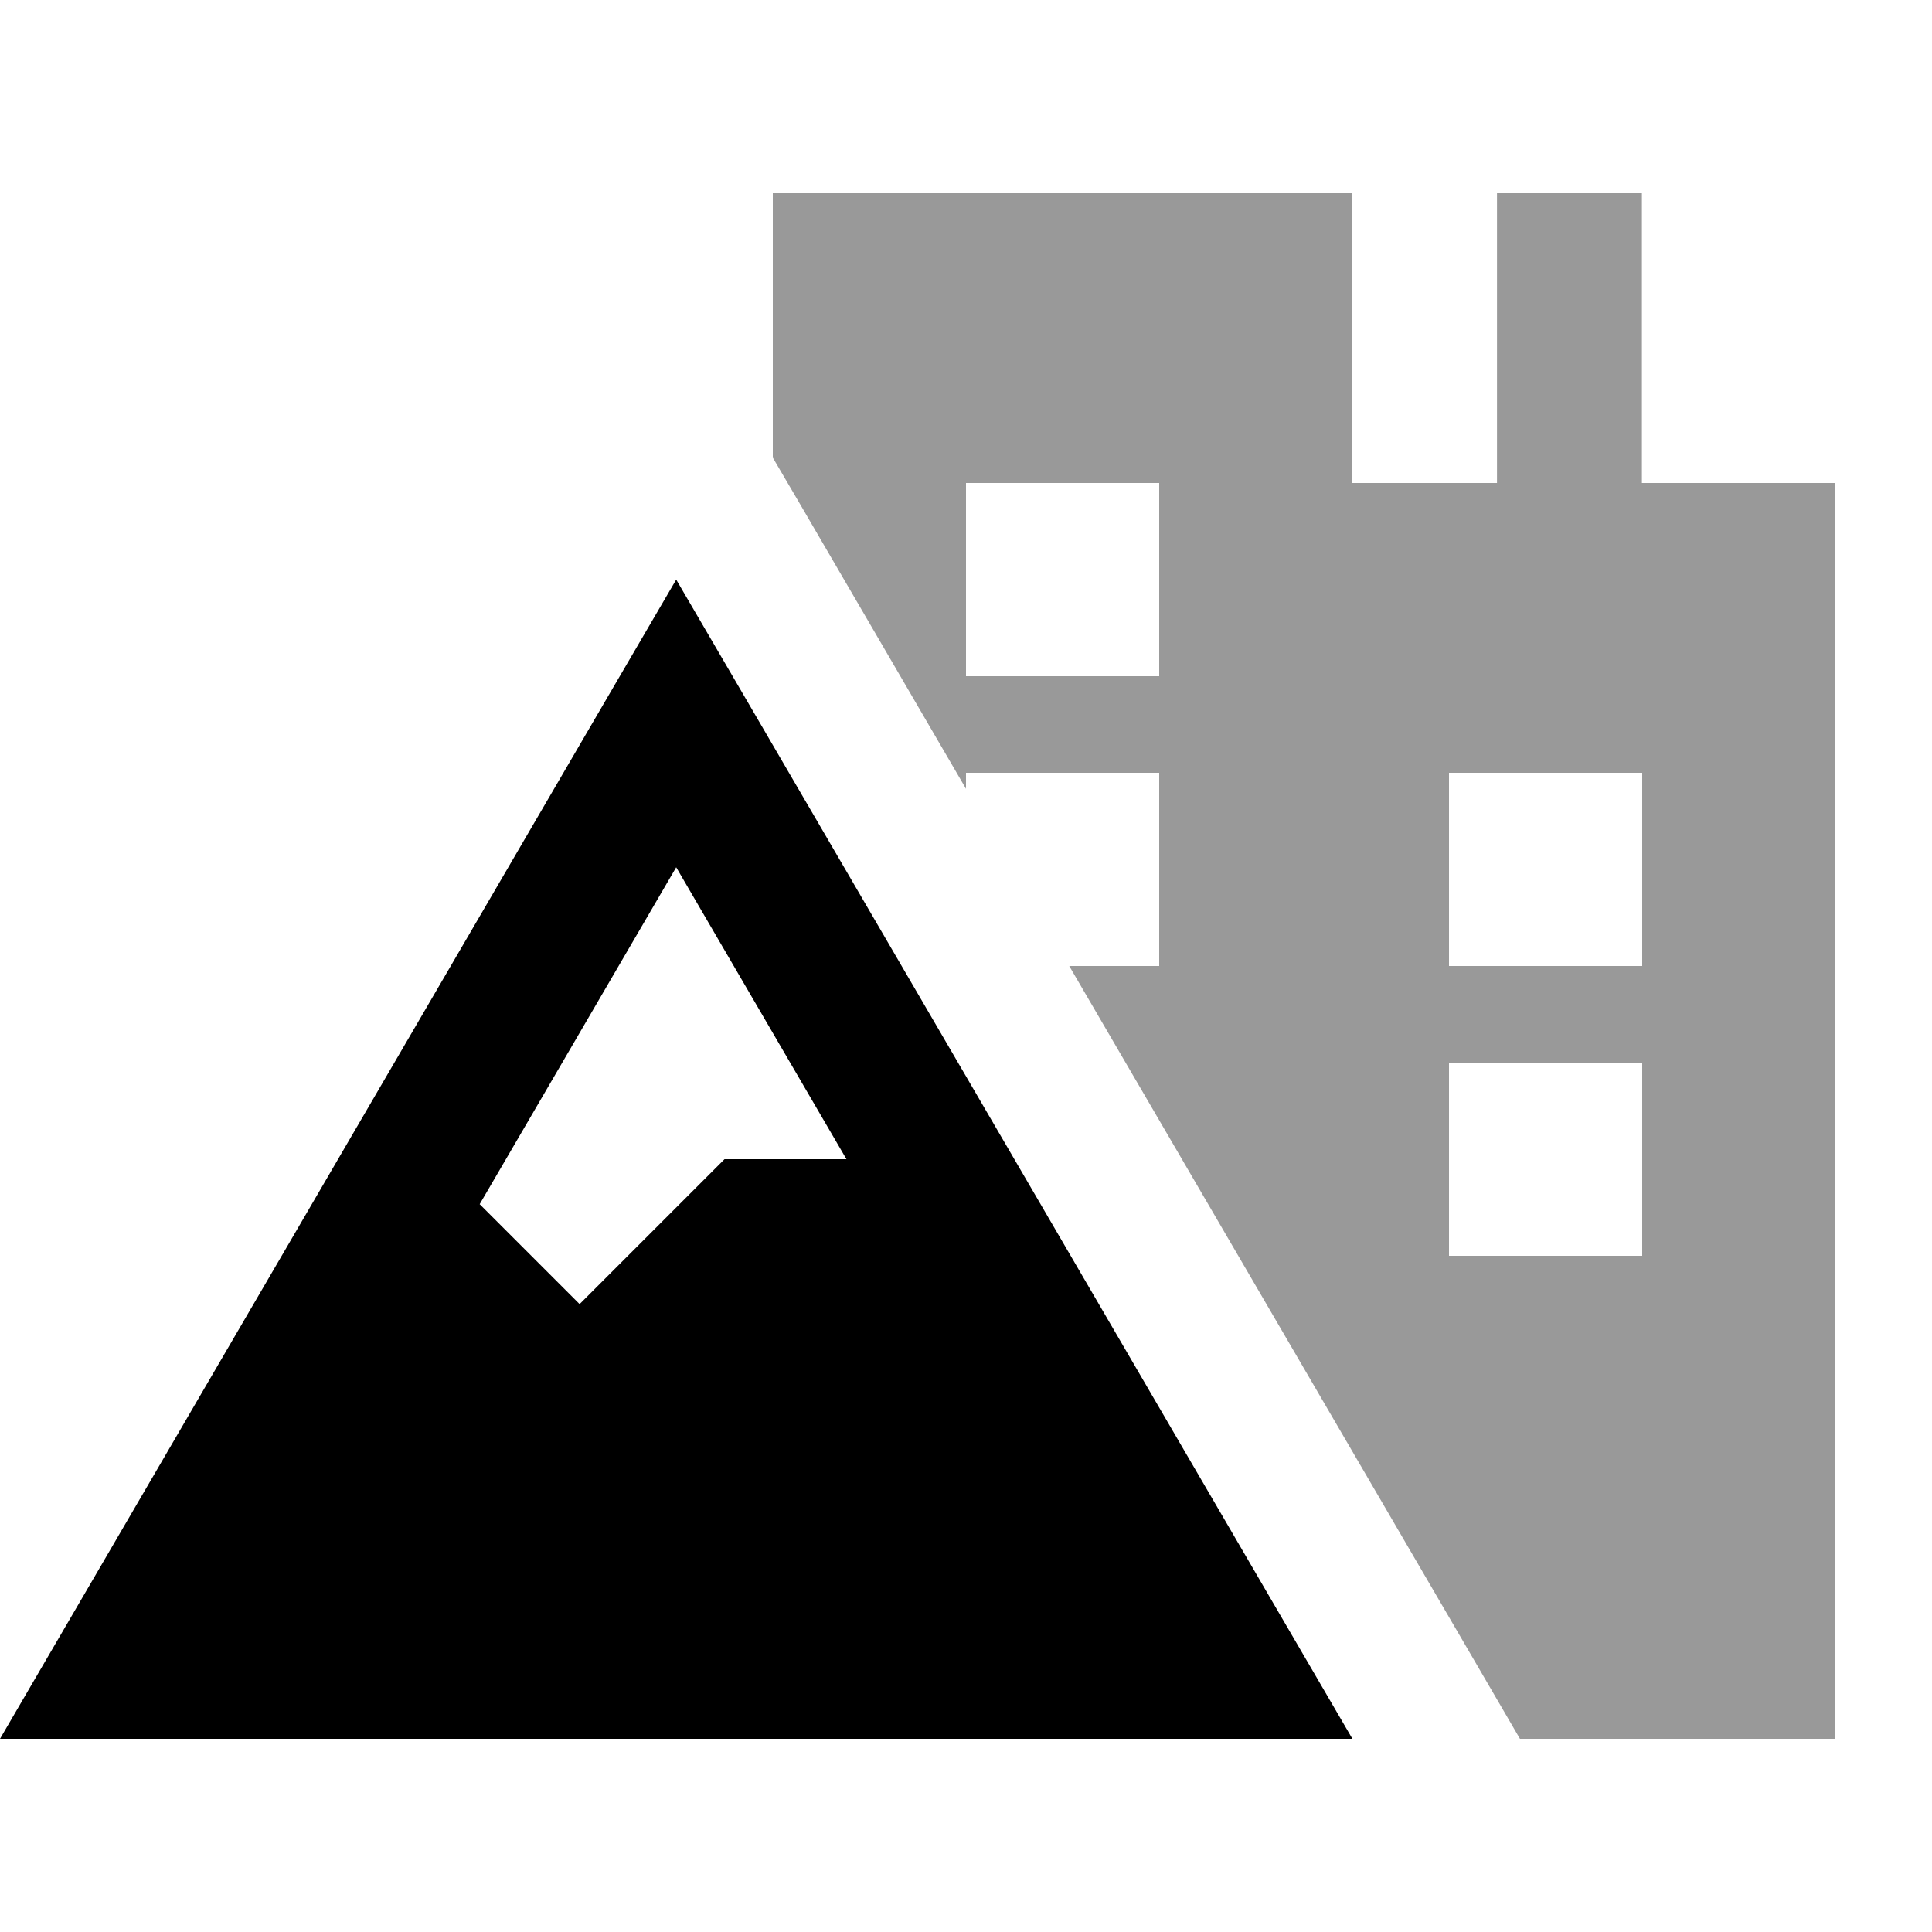
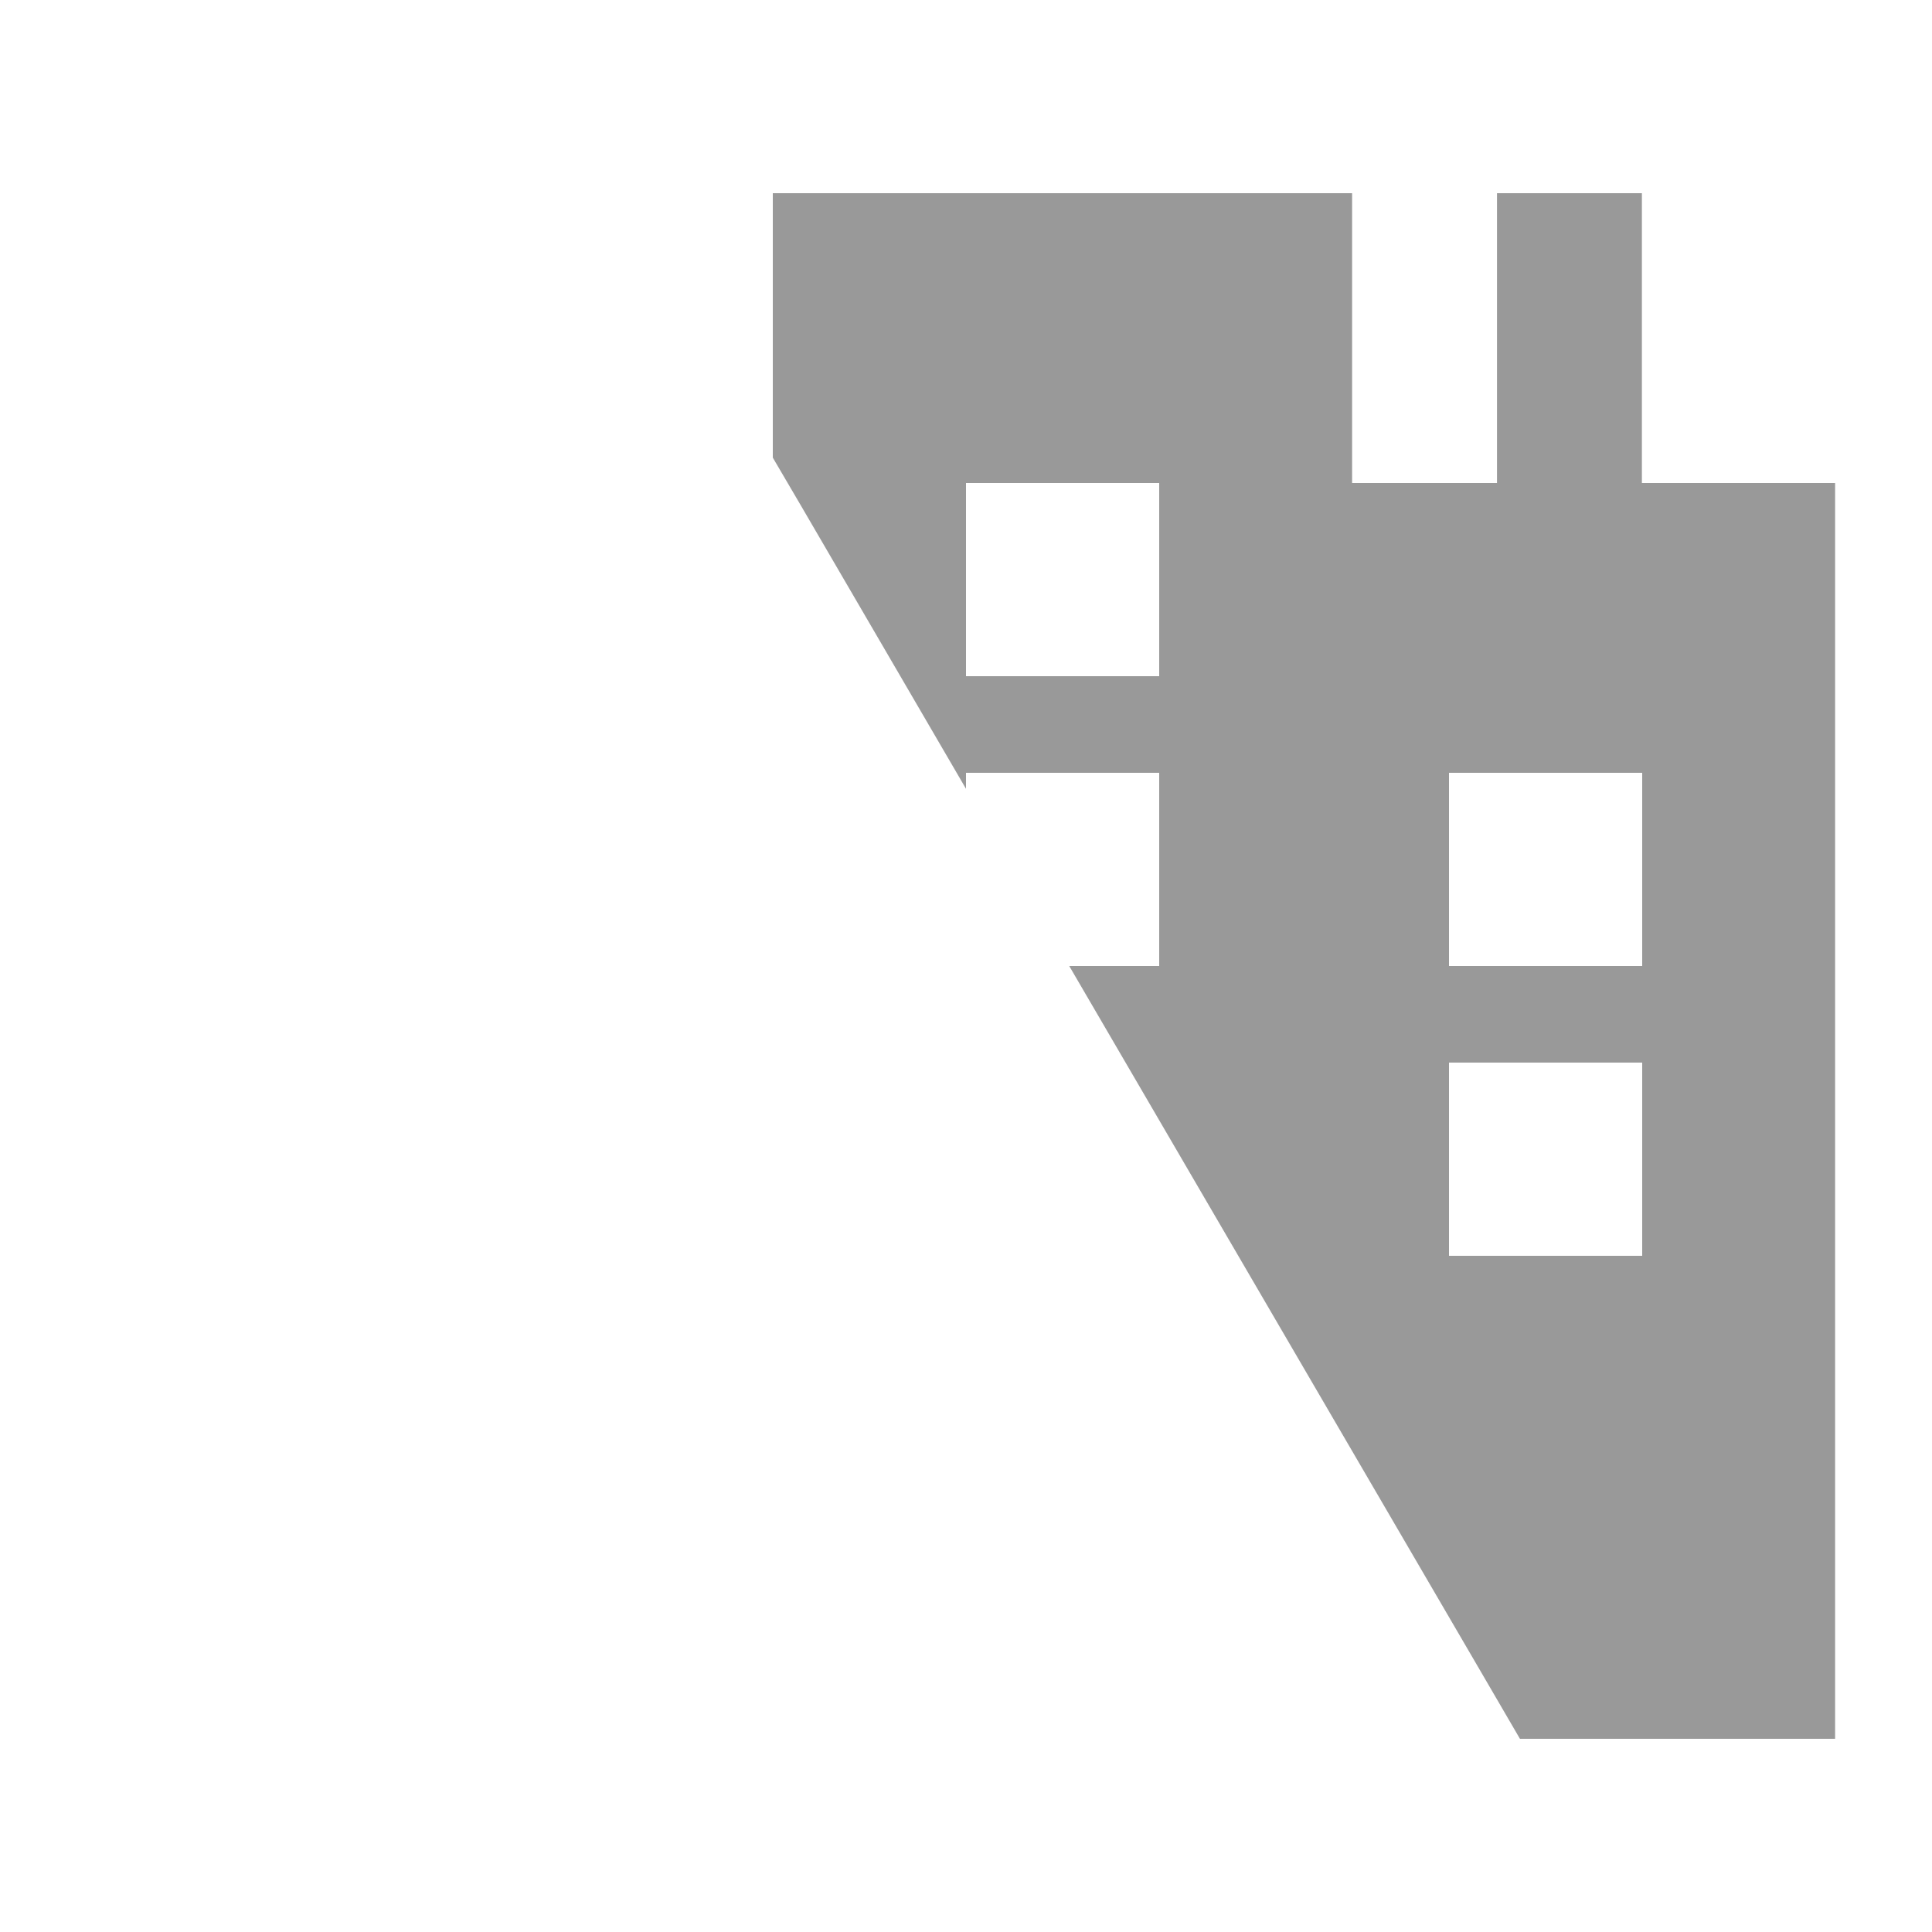
<svg xmlns="http://www.w3.org/2000/svg" viewBox="0 0 640 640">
  <path opacity=".4" fill="currentColor" d="M256 64L256 151.6L265.5 167.8L320 261.3L320 256L384 256L384 320L354.2 320L489.4 551.8L503.5 576L607.9 576L607.9 160L543.9 160L543.9 64L495.9 64L495.9 160L447.9 160L447.9 64L255.9 64zM320 160L384 160L384 224L320 224L320 160zM480 256L544 256L544 320L480 320L480 256zM480 352L544 352L544 416L480 416L480 352z" />
-   <path fill="currentColor" d="M0 576L28 528L196.2 239.6L224 192L251.8 239.6L420 528L448 576L0 576zM280.4 384L224 287.3L158.9 398.9L192 432L240 384L280.4 384z" />
</svg>